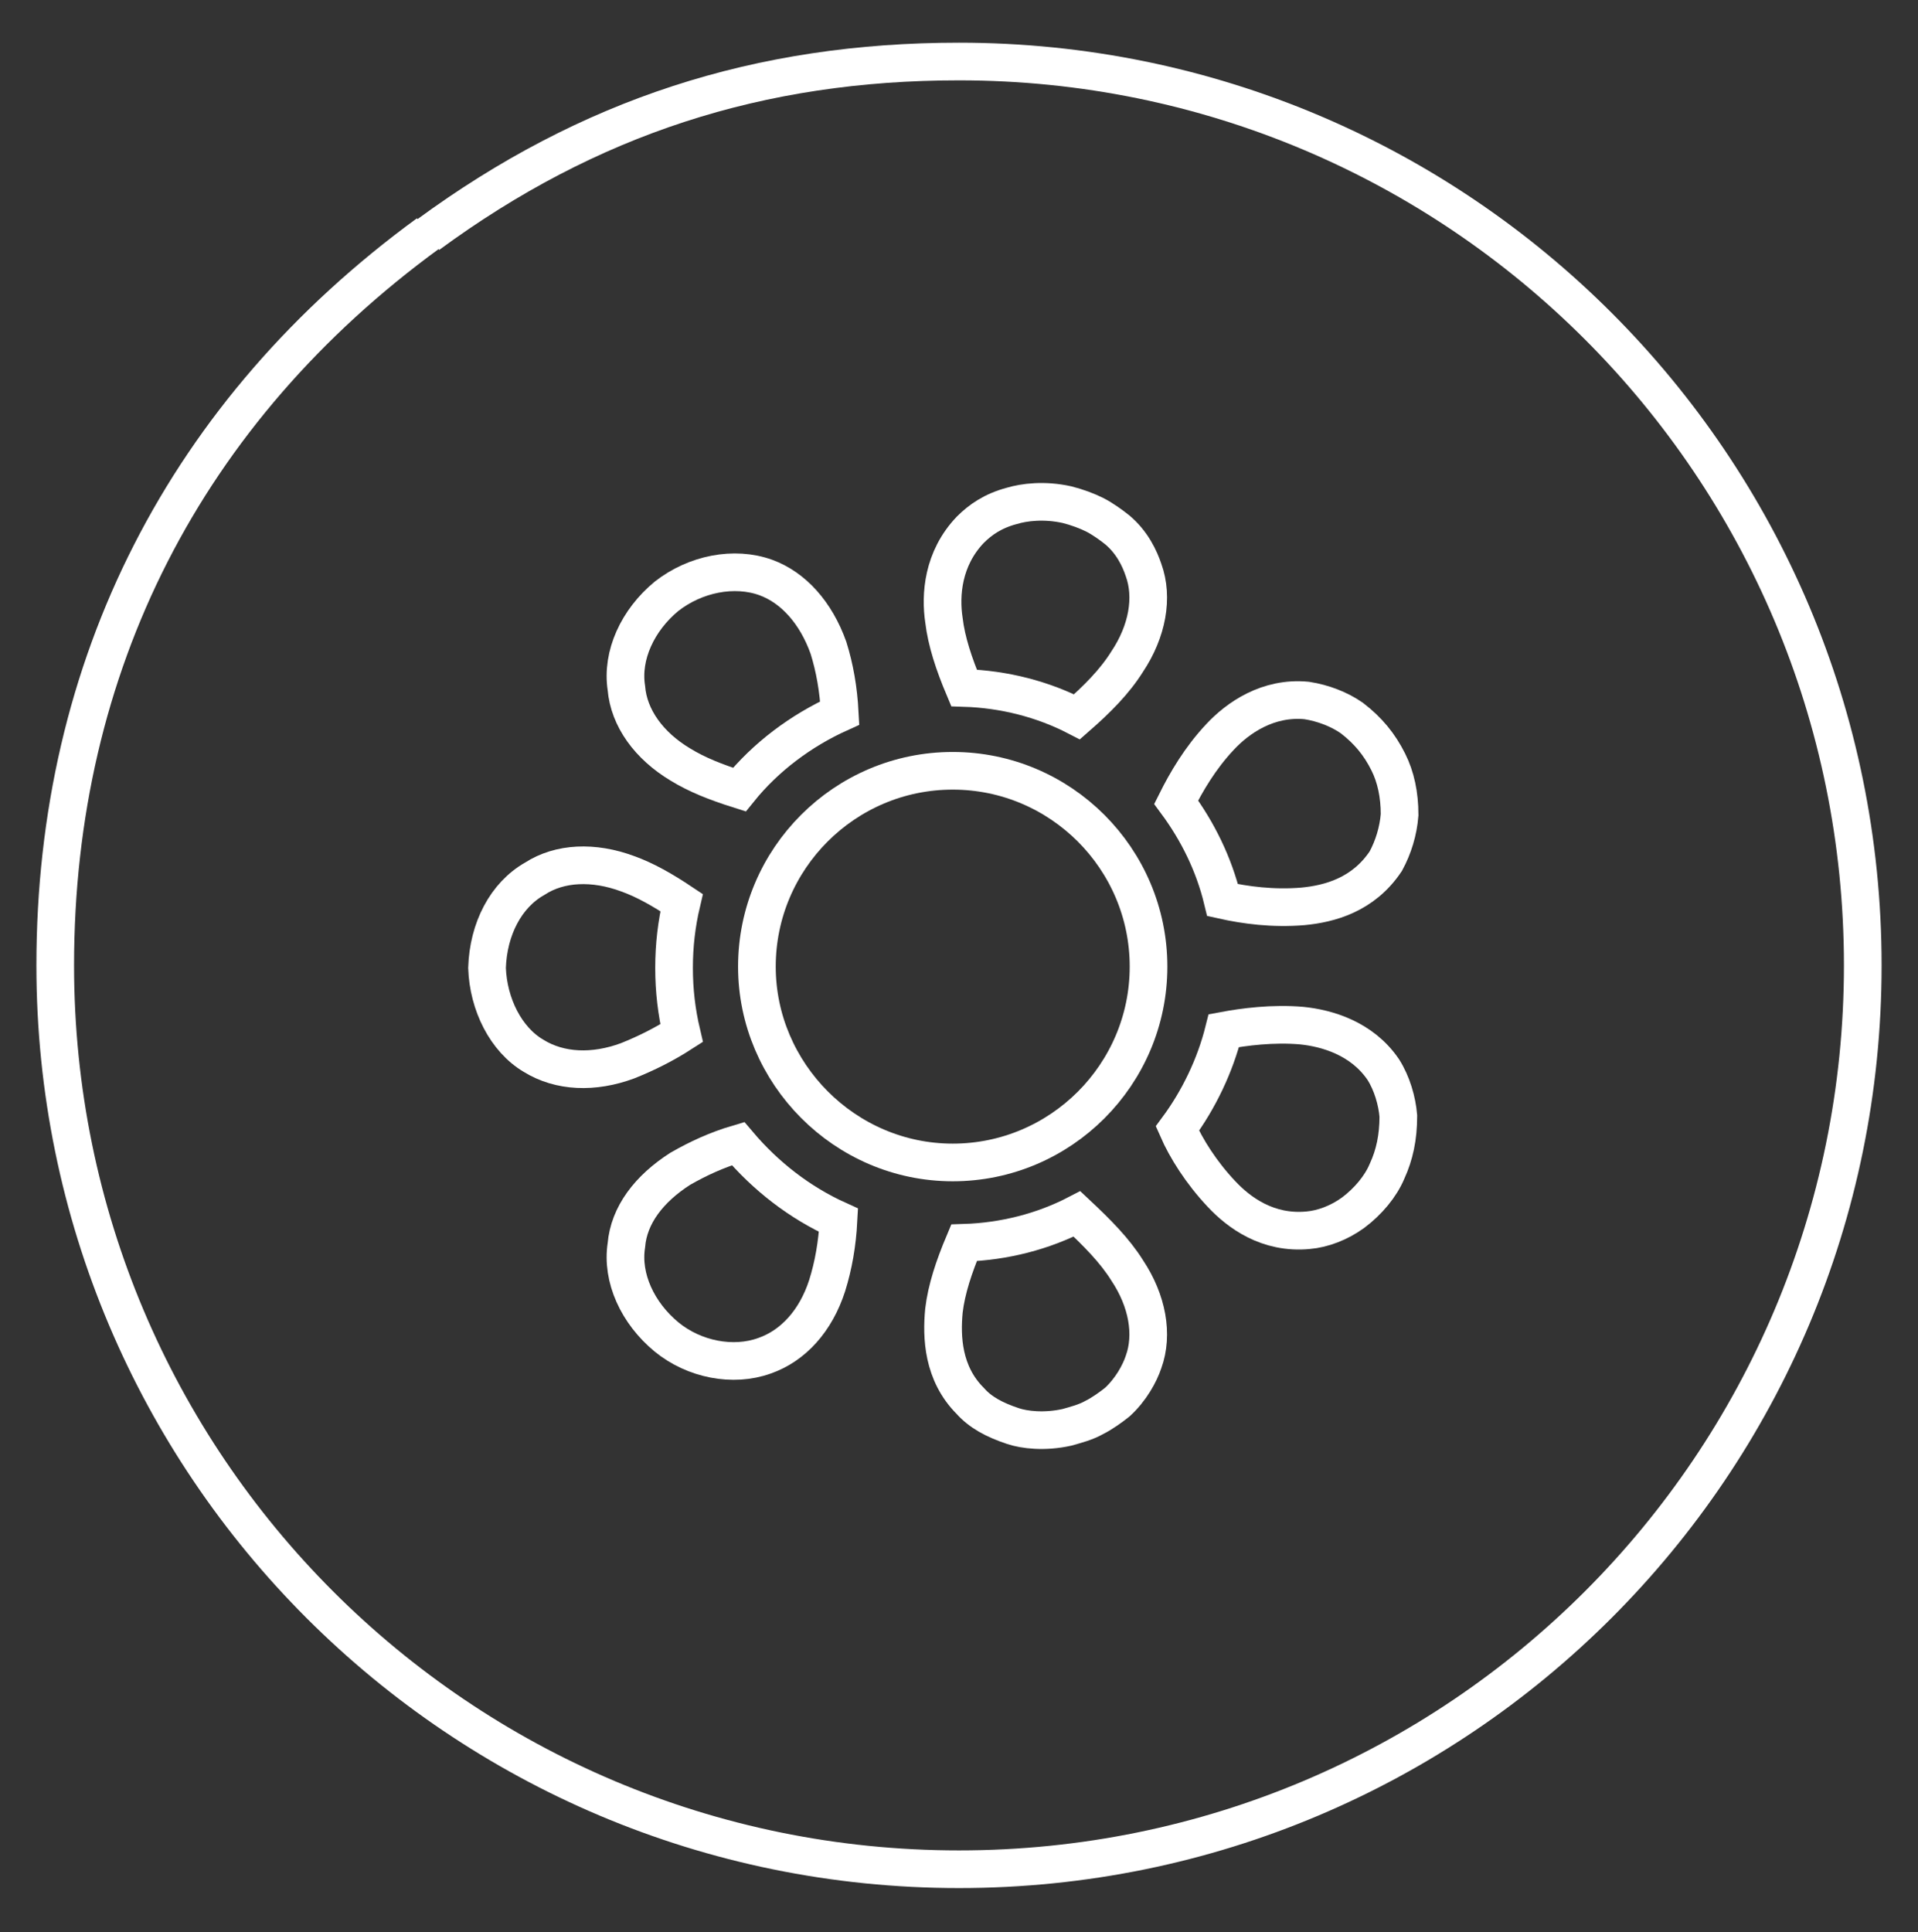
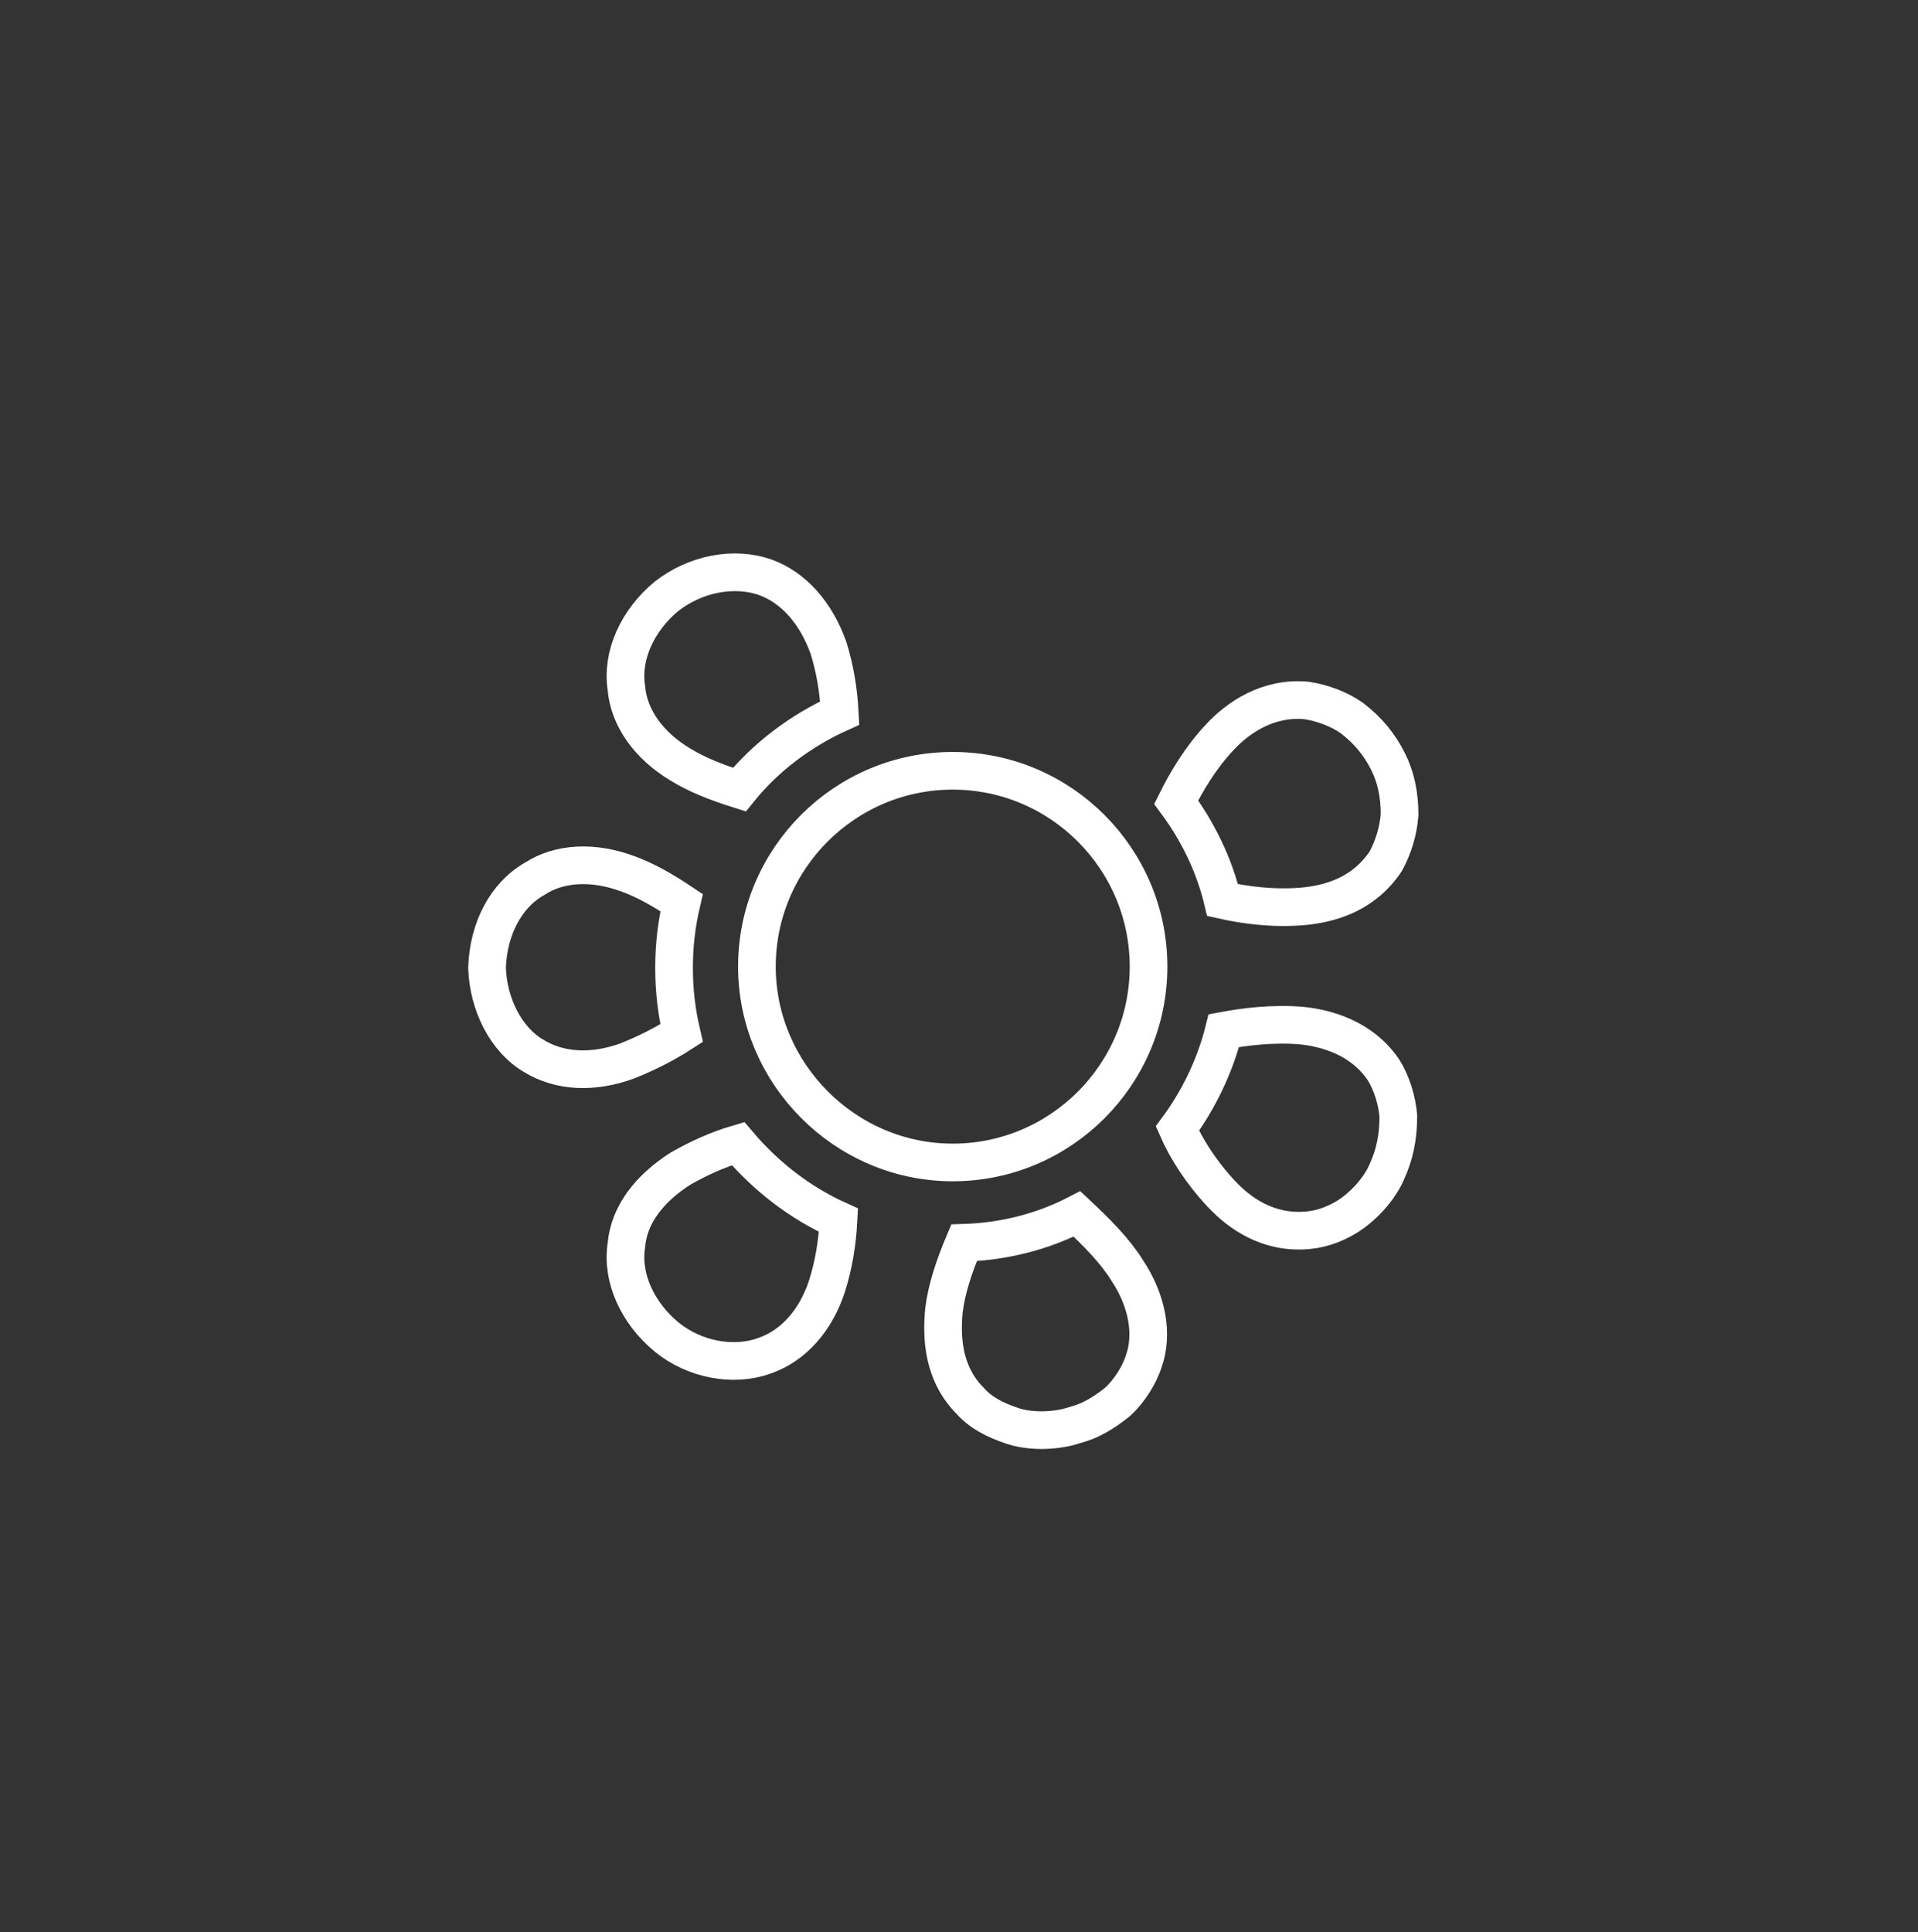
<svg xmlns="http://www.w3.org/2000/svg" version="1.1" id="Layer_3" x="0px" y="0px" viewBox="0 0 152.8 153.9" enable-background="new 0 0 152.8 153.9" xml:space="preserve">
  <rect x="0" y="0" width="152.8" height="153.9" fill="#333333" stroke="none" />
  <g>
    <g>
      <g>
        <g>
-           <path fill="none" stroke="#FFFFFF" stroke-width="3" stroke-miterlimit="10" d="M34.1,18.7C46.9,9.3,60.5,4.9,76.4,4.9" />
-         </g>
+           </g>
      </g>
      <g>
        <g>
-           <path fill="none" stroke="#FFFFFF" stroke-width="3" stroke-miterlimit="10" d="M76.4,4.9c39.8,0,72,32.2,72,72s-32.2,72-72,72      s-72-32.2-72-72c0-23.9,10.4-44.2,29.7-58.3" />
-         </g>
+           </g>
      </g>
    </g>
    <path fill="none" stroke="#FFFFFF" stroke-width="3" stroke-miterlimit="10" d="M132.4,131.8" />
    <path fill="none" stroke="#FFFFFF" stroke-width="3" stroke-miterlimit="10" d="M50,84.5c-2.7,1-5.4,0.9-7.5-0.4   c-2.2-1.3-3.6-4.1-3.7-7c0.1-3.1,1.5-5.8,3.8-7.1c2-1.3,4.7-1.4,7.4-0.4c1.4,0.5,2.8,1.3,4.3,2.3c-0.4,1.7-0.6,3.4-0.6,5.2   s0.2,3.5,0.6,5.2C52.9,83.2,51.5,83.9,50,84.5z" />
    <path fill="none" stroke="#FFFFFF" stroke-width="3" stroke-miterlimit="10" d="M89.8,101.2c1.6,2.4,2.1,5.1,1.3,7.3   c-0.3,0.9-1,2.2-2.1,3.2c-0.5,0.4-1.2,0.9-1.8,1.2c-0.7,0.4-1.5,0.6-2.2,0.8c-1.8,0.4-3.4,0.2-4.3-0.1c-1.5-0.5-2.6-1.1-3.4-2   c-2.2-2.2-2.3-5.1-2.1-7.2c0.2-1.7,0.8-3.5,1.6-5.4c3.2-0.1,6.3-0.9,9-2.3C87.4,98.2,88.8,99.6,89.8,101.2z" />
    <path fill="none" stroke="#FFFFFF" stroke-width="3" stroke-miterlimit="10" d="M103.7,81.7c2,0.2,4.8,1,6.5,3.5   c0.7,1.1,1.1,2.5,1.2,3.7c0,1.7-0.3,3.1-0.9,4.4c-0.5,1.2-1.5,2.4-2.7,3.3c-1.1,0.8-2.4,1.3-3.6,1.4c-3.2,0.3-5.5-1.4-6.9-2.9   c-1.6-1.7-2.8-3.6-3.5-5.2c1.7-2.3,3-5,3.7-7.8C99.1,81.8,101.4,81.5,103.7,81.7z" />
    <path fill="none" stroke="#FFFFFF" stroke-width="3" stroke-miterlimit="10" d="M97.2,58.7c1.4-1.5,3.8-3.2,6.9-2.9   c1.3,0.2,2.6,0.7,3.6,1.4c1.3,1,2.2,2.1,2.9,3.5c0.6,1.2,0.9,2.6,0.9,4.2c-0.1,1.3-0.5,2.6-1.1,3.7c-1.8,2.7-4.5,3.4-6.6,3.6   c-2.4,0.2-4.6-0.1-6.4-0.5c-0.7-2.9-2-5.5-3.7-7.8C94.5,62.3,95.6,60.4,97.2,58.7z" />
-     <path fill="none" stroke="#FFFFFF" stroke-width="3" stroke-miterlimit="10" d="M77.3,42.2c0.8-0.8,1.8-1.5,3.3-1.9   c1-0.3,2.6-0.5,4.4-0.1c0.8,0.2,1.6,0.5,2.2,0.8c0.6,0.3,1.3,0.8,1.8,1.2c1.2,1,1.8,2.3,2.1,3.2c0.8,2.2,0.3,4.9-1.3,7.3   c-1,1.6-2.4,3-4,4.4c-2.7-1.4-5.8-2.2-9-2.3c-0.8-1.9-1.4-3.7-1.6-5.4C74.9,47.4,75.1,44.5,77.3,42.2z" />
    <path fill="none" stroke="#FFFFFF" stroke-width="3" stroke-miterlimit="10" d="M54.2,60.9c-2.5-1.5-4.1-3.7-4.3-6.1   c-0.4-2.6,0.9-5.4,3.2-7.3c2.3-1.8,5.4-2.4,7.9-1.5c2.2,0.8,4,2.8,5,5.6c0.5,1.6,0.8,3.3,0.9,5.2c-3.1,1.4-5.9,3.5-8,6.1   C57,62.3,55.5,61.7,54.2,60.9z" />
    <path fill="none" stroke="#FFFFFF" stroke-width="3" stroke-miterlimit="10" d="M65.9,102.4c-0.9,2.8-2.7,4.8-5,5.6   c-2.5,0.9-5.6,0.3-7.8-1.5c-2.3-1.9-3.6-4.7-3.2-7.3c0.2-2.4,1.8-4.5,4.3-6.1c1.4-0.8,2.9-1.5,4.6-2c2.2,2.6,4.9,4.7,8,6.1   C66.7,99.1,66.4,100.8,65.9,102.4z" />
    <path fill="none" stroke="#FFFFFF" stroke-width="3" stroke-miterlimit="10" d="M60.3,77c0-8.6,7-15.6,15.6-15.6s15.6,7,15.6,15.6   s-7,15.6-15.6,15.6S60.3,85.5,60.3,77z" />
  </g>
</svg>